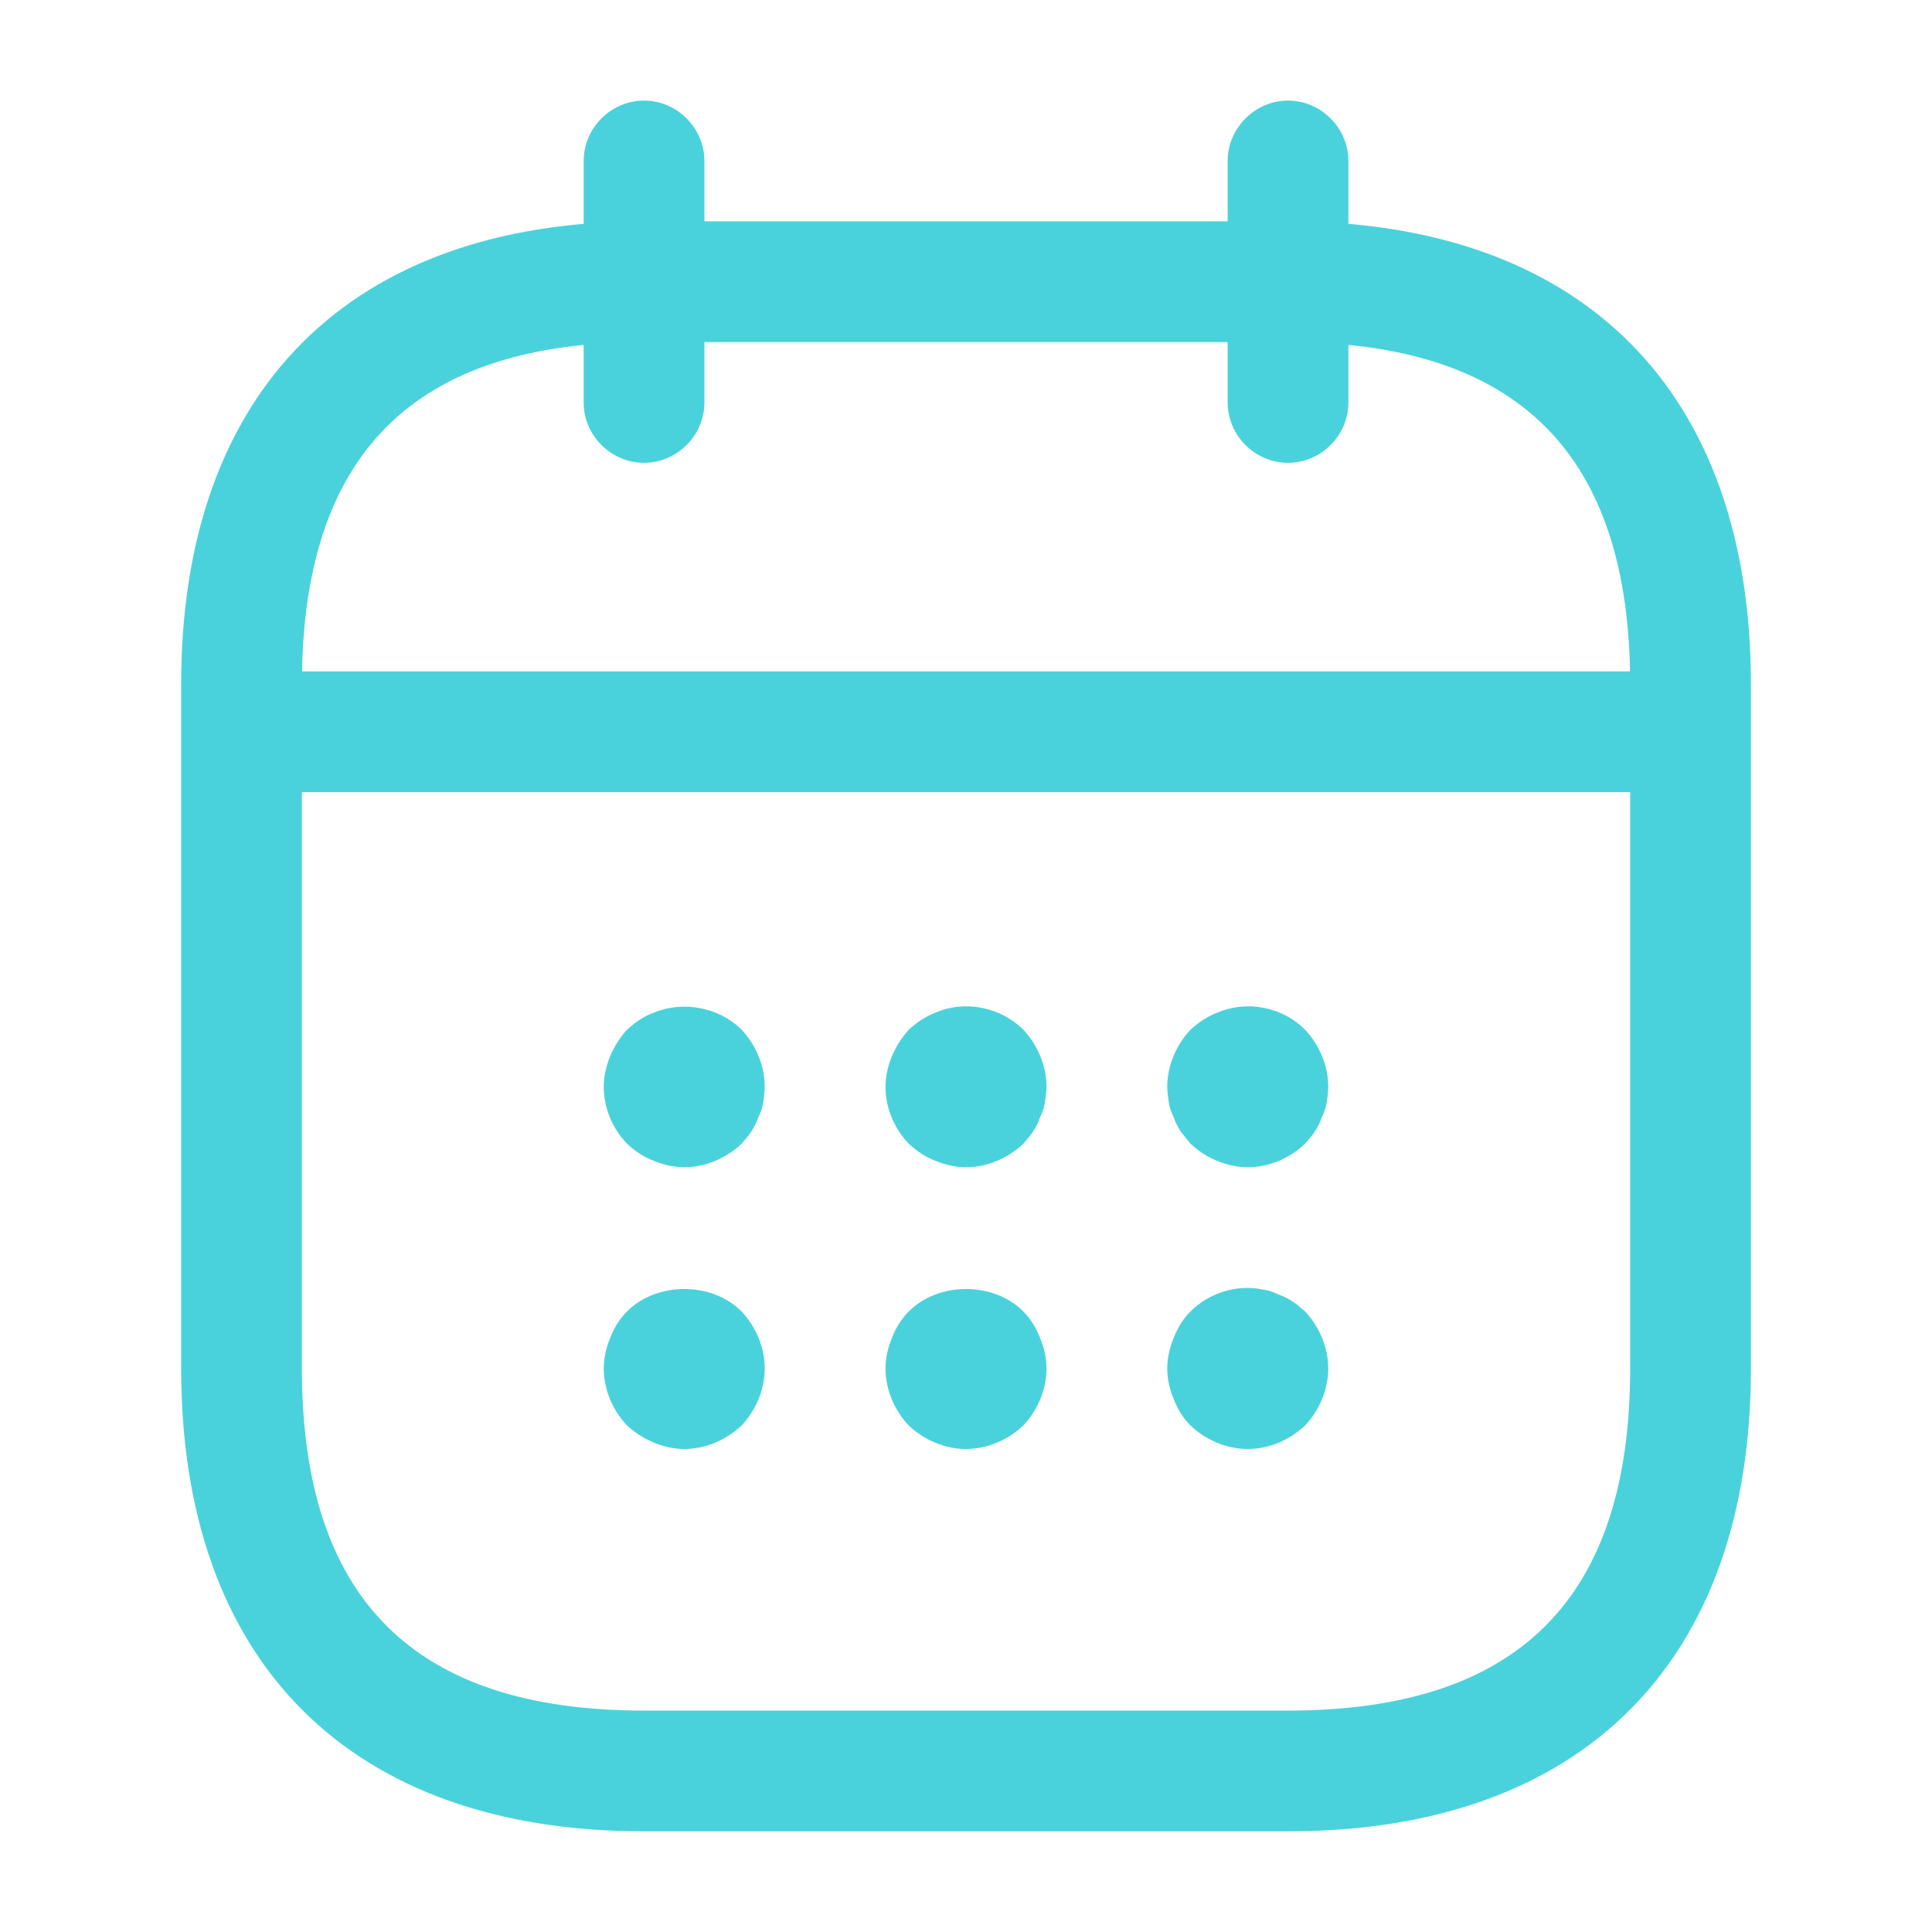
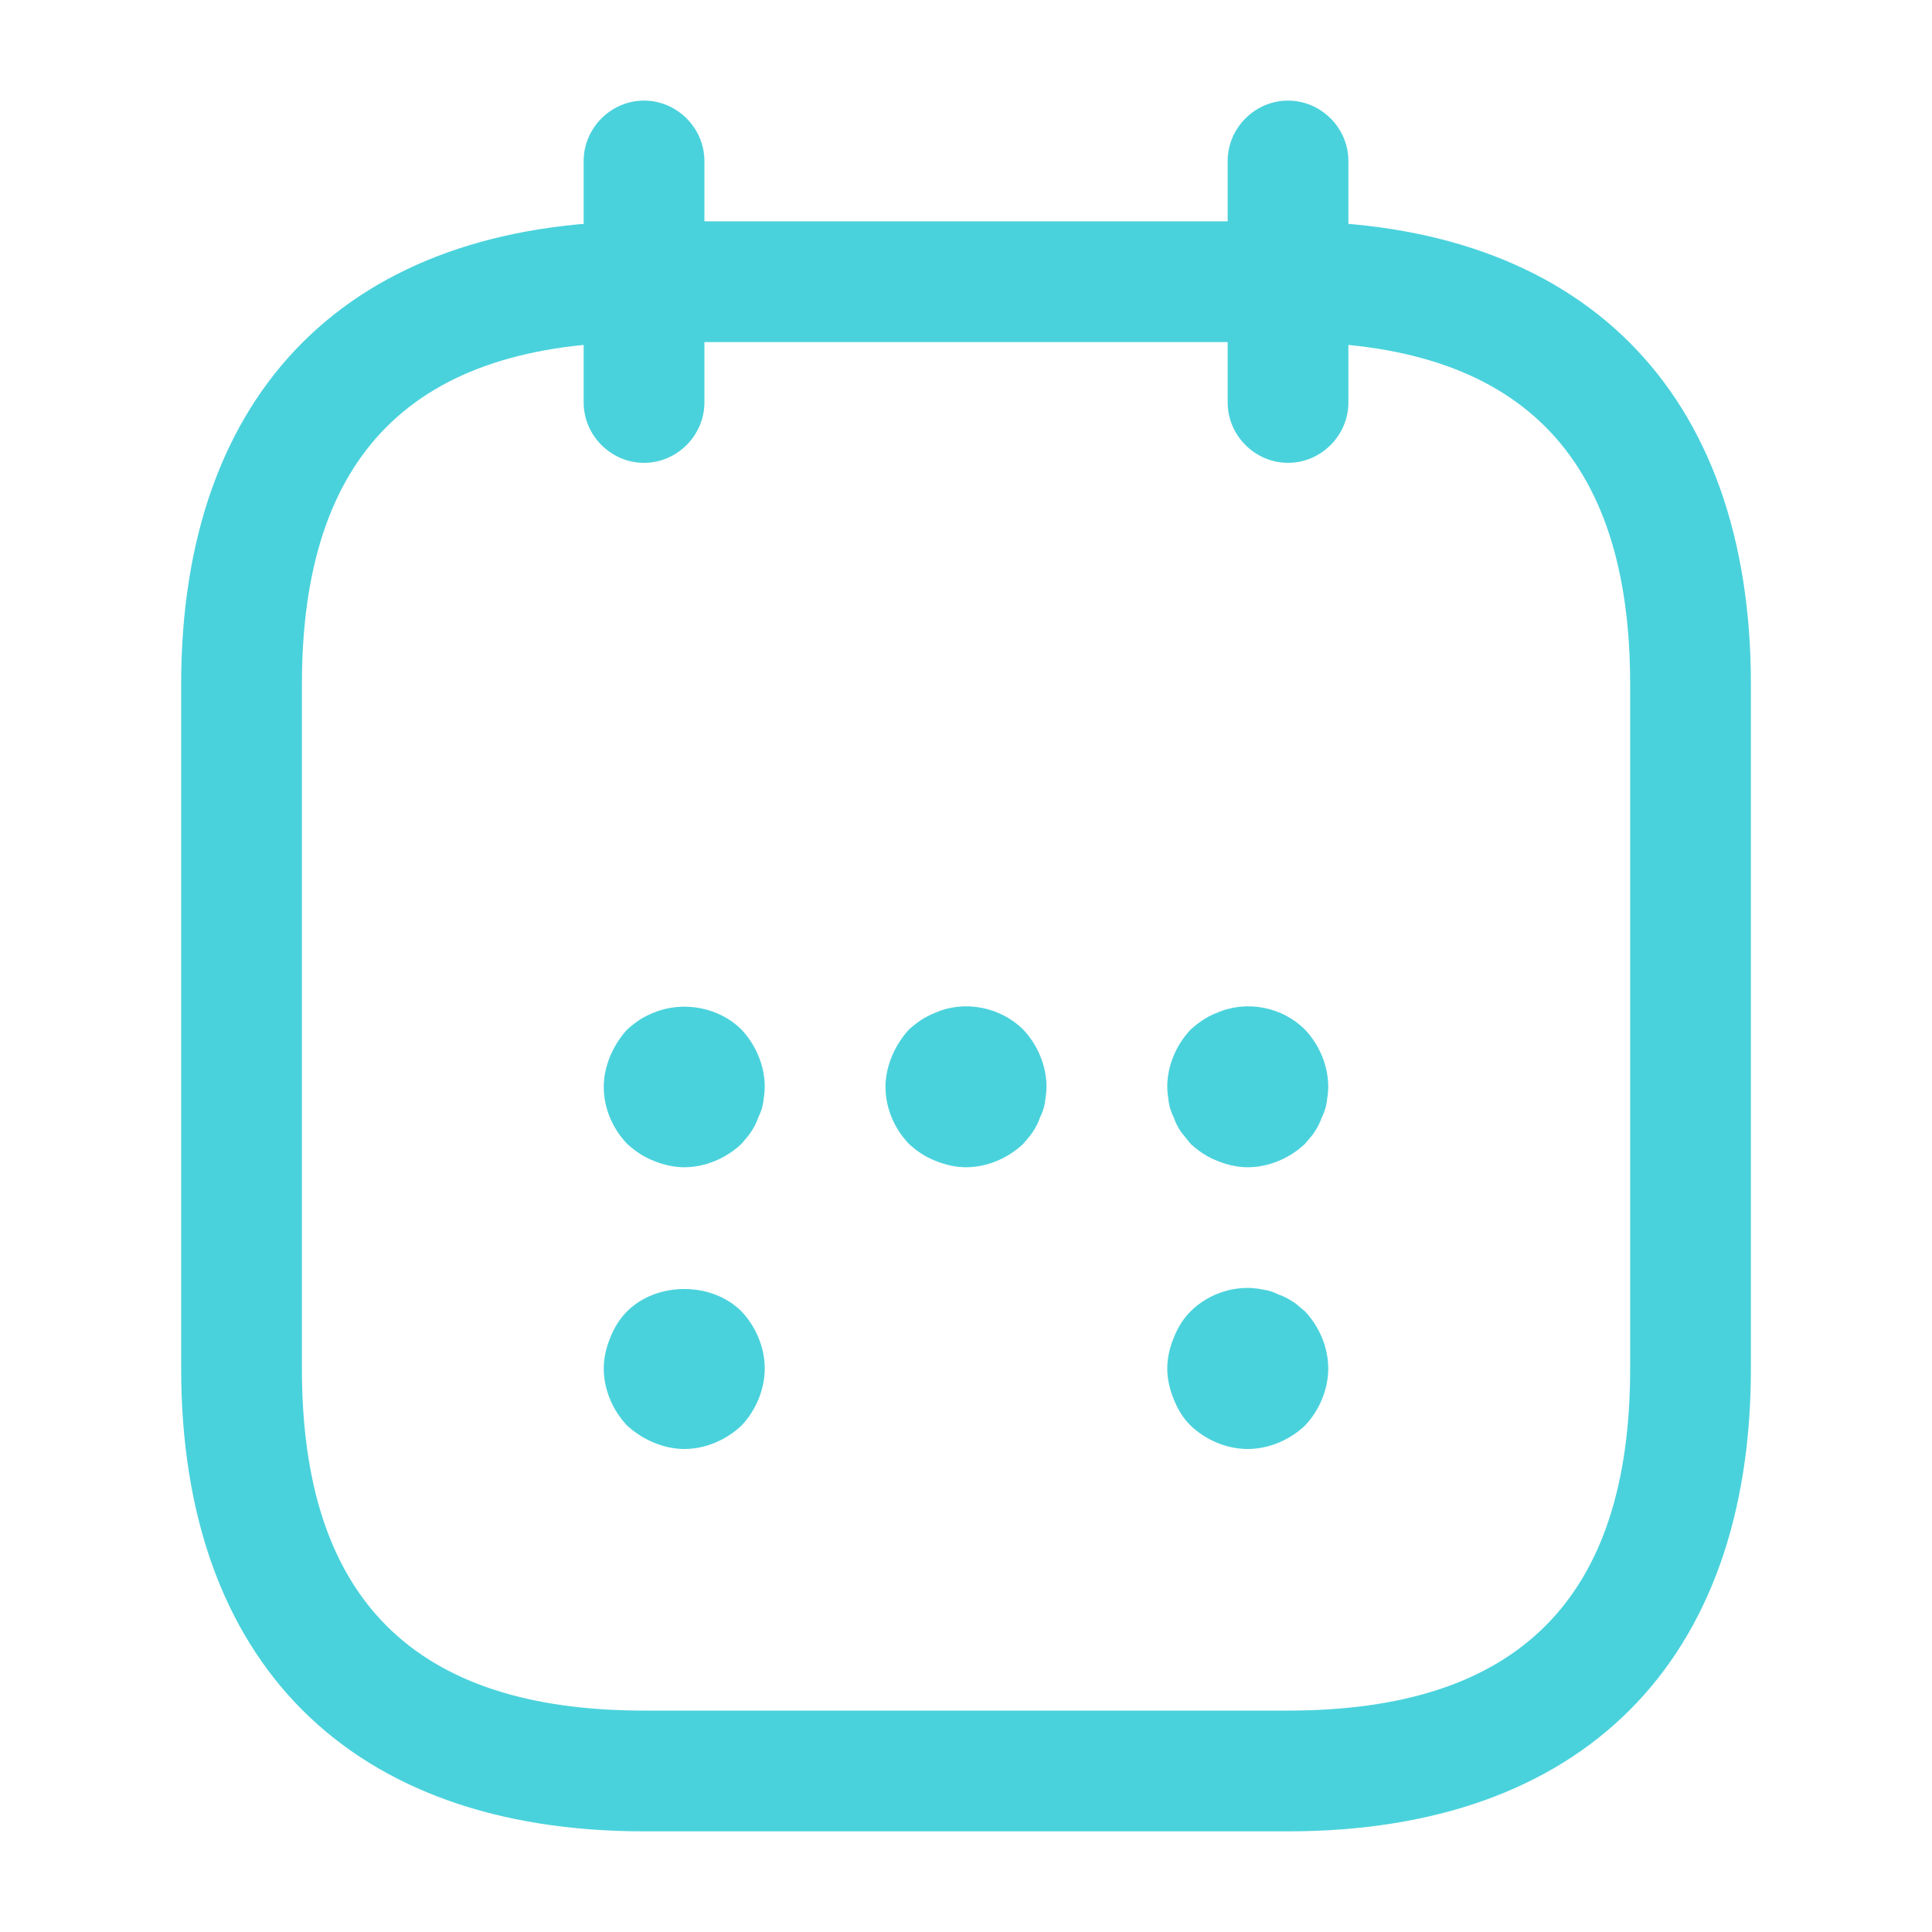
<svg xmlns="http://www.w3.org/2000/svg" width="30" height="30" viewBox="0 0 30 30" fill="none">
  <path d="M10 7.187C9.488 7.187 9.063 6.762 9.063 6.25V2.5C9.063 1.987 9.488 1.562 10 1.562C10.513 1.562 10.938 1.987 10.938 2.5V6.25C10.938 6.762 10.513 7.187 10 7.187Z" fill="#4AD2DC" />
  <path d="M20 7.187C19.488 7.187 19.063 6.762 19.063 6.25V2.5C19.063 1.987 19.488 1.562 20 1.562C20.513 1.562 20.938 1.987 20.938 2.5V6.25C20.938 6.762 20.513 7.187 20 7.187Z" fill="#4AD2DC" />
  <path d="M10.625 18.125C10.463 18.125 10.3 18.087 10.15 18.025C9.988 17.962 9.863 17.875 9.738 17.762C9.513 17.525 9.375 17.212 9.375 16.875C9.375 16.712 9.413 16.55 9.475 16.4C9.538 16.25 9.625 16.112 9.738 15.987C9.863 15.875 9.988 15.787 10.15 15.725C10.6 15.537 11.163 15.637 11.513 15.987C11.738 16.225 11.875 16.55 11.875 16.875C11.875 16.95 11.863 17.037 11.85 17.125C11.838 17.2 11.813 17.275 11.775 17.35C11.75 17.425 11.713 17.5 11.663 17.575C11.625 17.637 11.563 17.7 11.513 17.762C11.275 17.987 10.95 18.125 10.625 18.125Z" fill="#4AD2DC" />
  <path d="M15 18.125C14.838 18.125 14.675 18.087 14.525 18.025C14.363 17.962 14.238 17.875 14.113 17.762C13.888 17.525 13.75 17.212 13.75 16.875C13.75 16.712 13.788 16.55 13.85 16.4C13.913 16.25 14 16.112 14.113 15.987C14.238 15.875 14.363 15.787 14.525 15.725C14.975 15.525 15.538 15.637 15.888 15.987C16.113 16.225 16.25 16.55 16.25 16.875C16.25 16.95 16.238 17.037 16.225 17.125C16.213 17.2 16.188 17.275 16.15 17.35C16.125 17.425 16.088 17.5 16.038 17.575C16 17.637 15.938 17.7 15.888 17.762C15.65 17.987 15.325 18.125 15 18.125Z" fill="#4AD2DC" />
  <path d="M19.375 18.125C19.213 18.125 19.05 18.087 18.9 18.025C18.738 17.962 18.613 17.875 18.488 17.762C18.438 17.7 18.388 17.637 18.338 17.575C18.288 17.5 18.25 17.425 18.225 17.35C18.188 17.275 18.163 17.2 18.15 17.125C18.138 17.037 18.125 16.95 18.125 16.875C18.125 16.55 18.263 16.225 18.488 15.987C18.613 15.875 18.738 15.787 18.9 15.725C19.363 15.525 19.913 15.637 20.263 15.987C20.488 16.225 20.625 16.55 20.625 16.875C20.625 16.95 20.613 17.037 20.6 17.125C20.588 17.2 20.563 17.275 20.525 17.35C20.5 17.425 20.463 17.5 20.413 17.575C20.375 17.637 20.313 17.7 20.263 17.762C20.025 17.987 19.7 18.125 19.375 18.125Z" fill="#4AD2DC" />
  <path d="M10.625 22.5C10.463 22.5 10.3 22.462 10.15 22.4C10 22.337 9.863 22.25 9.738 22.137C9.513 21.9 9.375 21.575 9.375 21.25C9.375 21.087 9.413 20.925 9.475 20.775C9.538 20.612 9.625 20.475 9.738 20.362C10.2 19.9 11.05 19.9 11.513 20.362C11.738 20.6 11.875 20.925 11.875 21.25C11.875 21.575 11.738 21.9 11.513 22.137C11.275 22.362 10.95 22.5 10.625 22.5Z" fill="#4AD2DC" />
-   <path d="M15 22.5C14.675 22.5 14.35 22.362 14.113 22.137C13.888 21.9 13.75 21.575 13.75 21.25C13.75 21.087 13.788 20.925 13.85 20.775C13.913 20.612 14 20.475 14.113 20.362C14.575 19.9 15.425 19.9 15.888 20.362C16 20.475 16.088 20.612 16.15 20.775C16.213 20.925 16.25 21.087 16.25 21.25C16.25 21.575 16.113 21.9 15.888 22.137C15.65 22.362 15.325 22.5 15 22.5Z" fill="#4AD2DC" />
  <path d="M19.375 22.5C19.05 22.5 18.725 22.362 18.488 22.137C18.375 22.025 18.288 21.887 18.225 21.725C18.163 21.575 18.125 21.412 18.125 21.25C18.125 21.087 18.163 20.925 18.225 20.775C18.288 20.612 18.375 20.475 18.488 20.362C18.775 20.075 19.213 19.937 19.613 20.025C19.7 20.037 19.775 20.062 19.85 20.1C19.925 20.125 20 20.162 20.075 20.212C20.138 20.25 20.2 20.312 20.263 20.362C20.488 20.6 20.625 20.925 20.625 21.25C20.625 21.575 20.488 21.9 20.263 22.137C20.025 22.362 19.7 22.5 19.375 22.5Z" fill="#4AD2DC" />
-   <path d="M25.625 12.3H4.375C3.863 12.3 3.438 11.875 3.438 11.362C3.438 10.85 3.863 10.425 4.375 10.425H25.625C26.138 10.425 26.563 10.85 26.563 11.362C26.563 11.875 26.138 12.3 25.625 12.3Z" fill="#4AD2DC" />
  <path d="M20 28.437H10C5.438 28.437 2.813 25.812 2.813 21.25V10.625C2.813 6.062 5.438 3.437 10 3.437H20C24.563 3.437 27.188 6.062 27.188 10.625V21.25C27.188 25.812 24.563 28.437 20 28.437ZM10 5.312C6.425 5.312 4.688 7.05 4.688 10.625V21.25C4.688 24.825 6.425 26.562 10 26.562H20C23.575 26.562 25.313 24.825 25.313 21.25V10.625C25.313 7.05 23.575 5.312 20 5.312H10Z" fill="#4AD2DC" />
</svg>